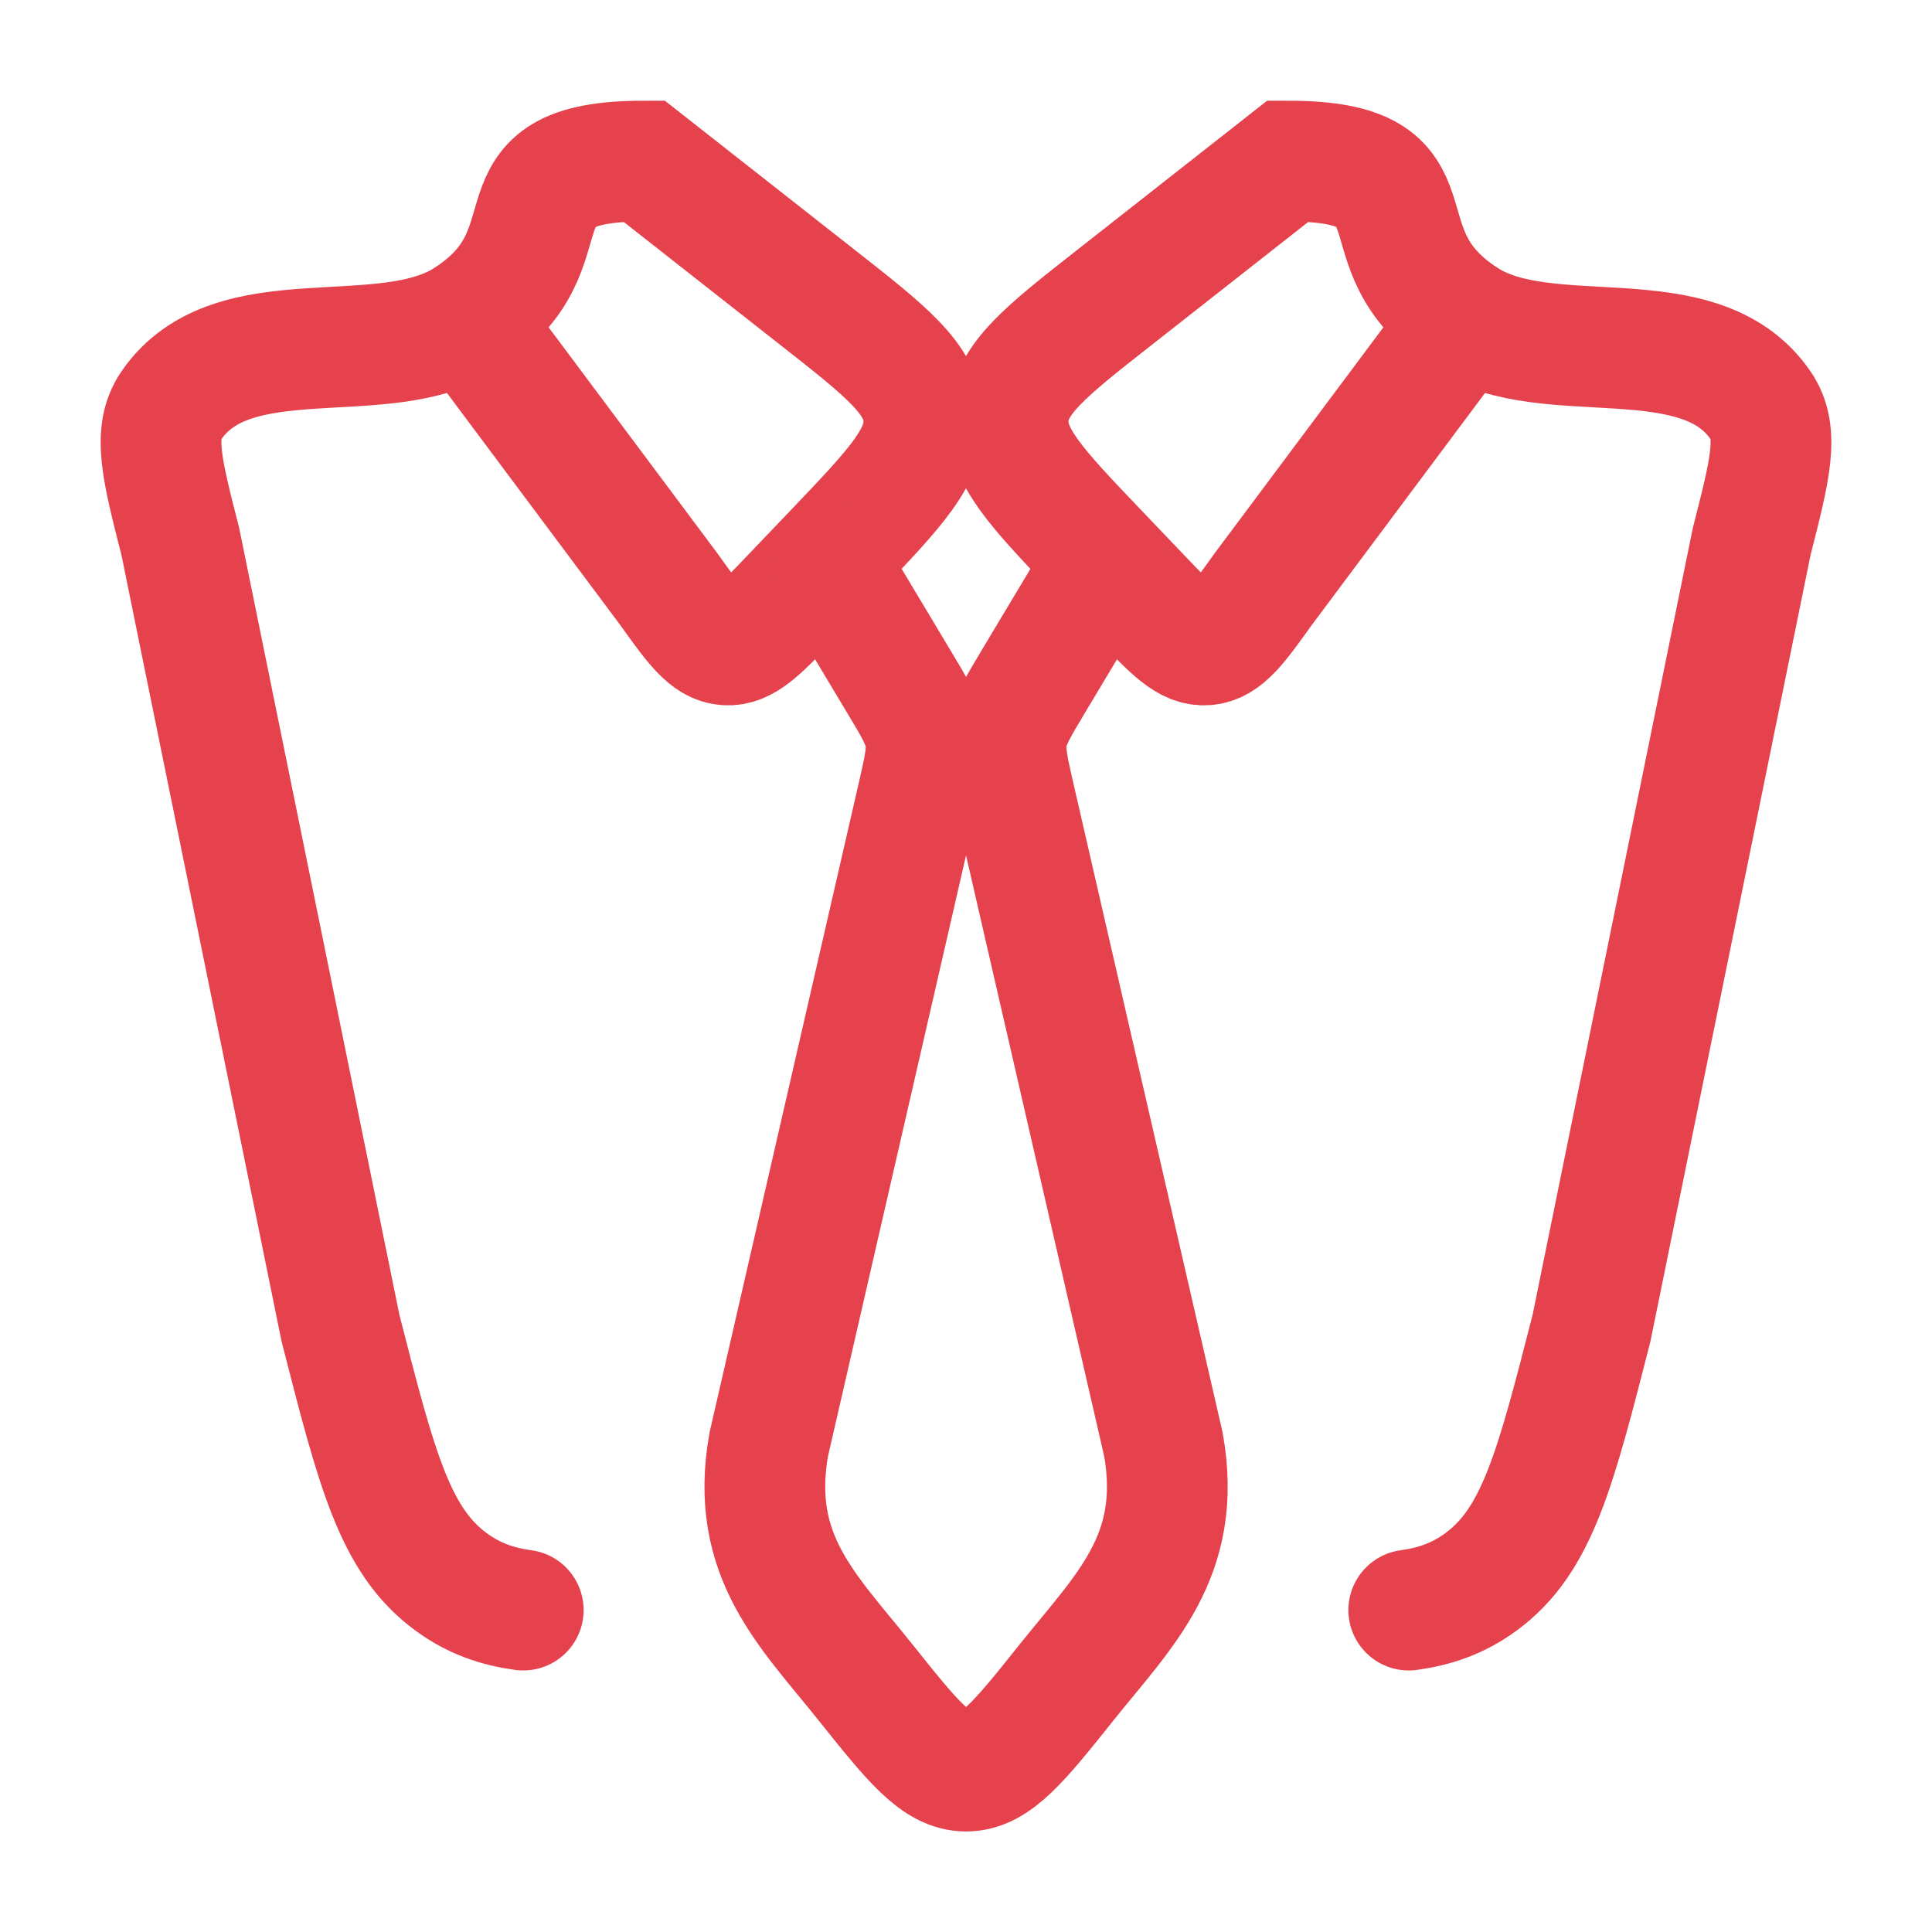
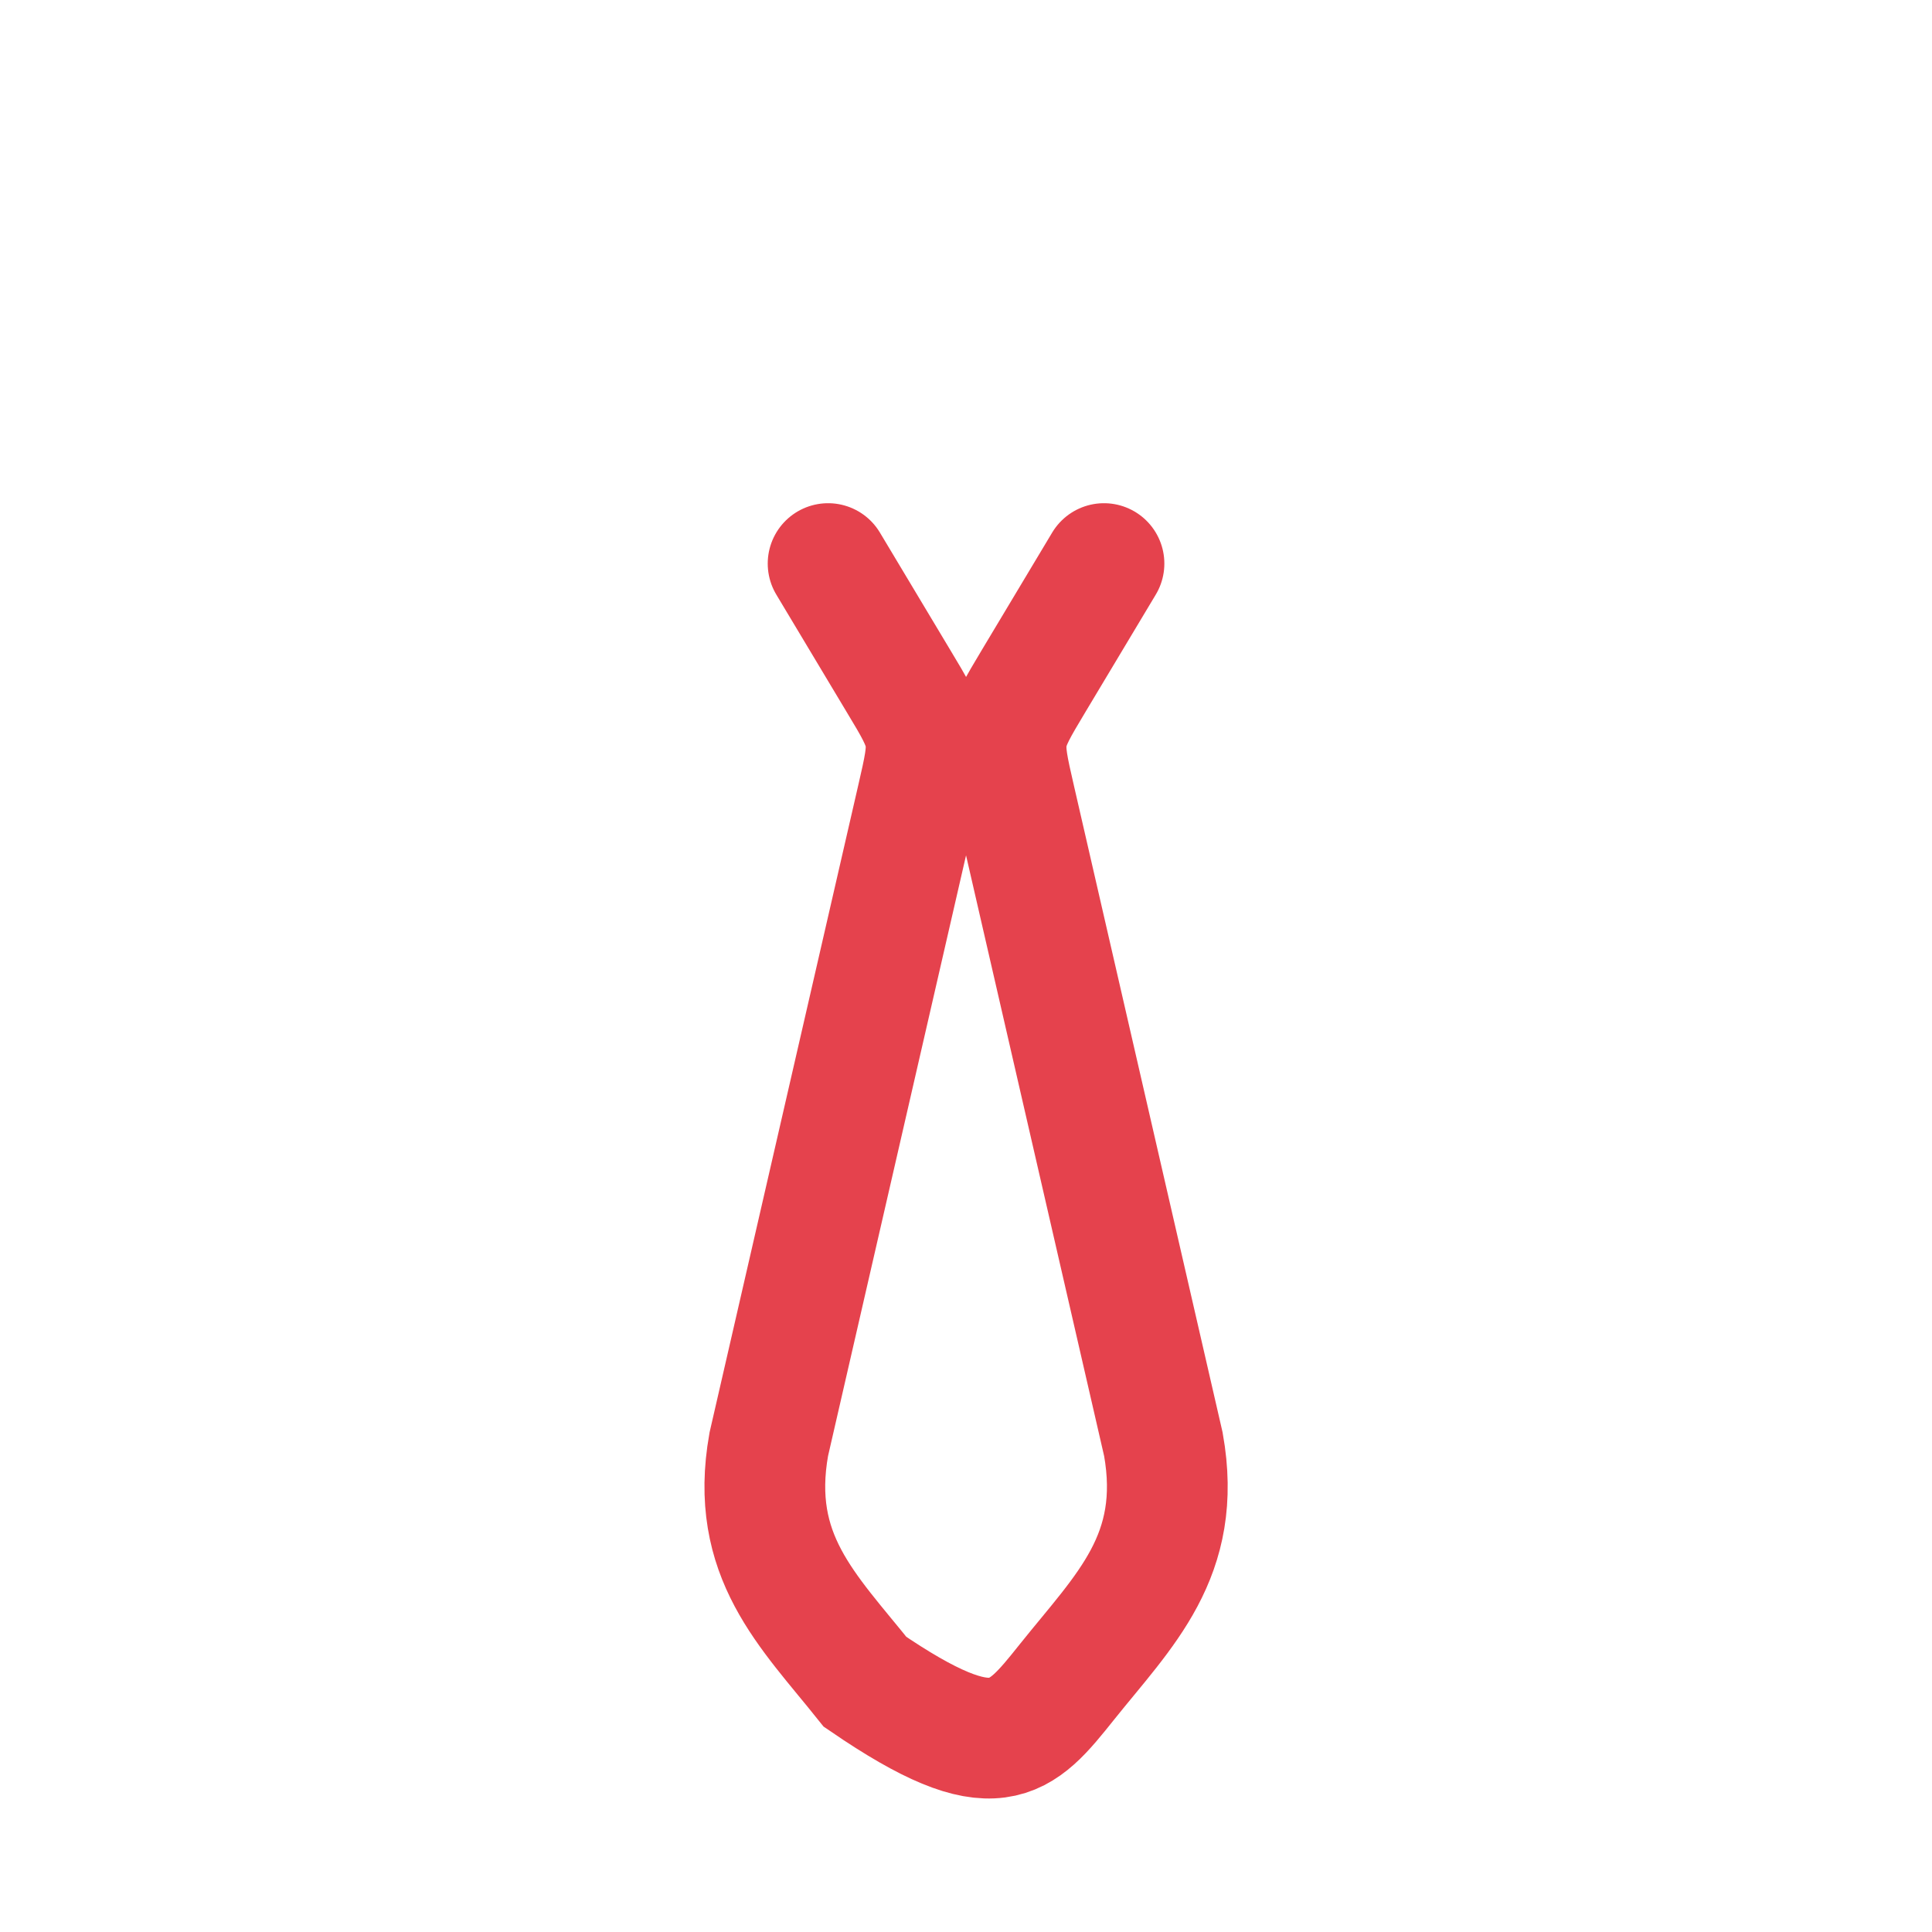
<svg xmlns="http://www.w3.org/2000/svg" fill="none" height="100%" overflow="visible" preserveAspectRatio="none" style="display: block;" viewBox="0 0 24 24" width="100%">
  <g id="hugeicons:suit-02">
    <g id="Group">
-       <path d="M5.8 3.96C4.768 4.625 2.893 3.92 2.128 5.037C1.895 5.377 2.01 5.827 2.24 6.727L4.23 16.5C4.68 18.258 4.904 19.137 5.603 19.65C5.888 19.86 6.183 19.958 6.5 20.001M5.8 3.96C7.184 3.067 5.99 2.001 8 2.001L10.155 3.694C11.014 4.368 11.443 4.706 11.475 5.182C11.507 5.659 11.128 6.057 10.369 6.852L9.815 7.432C9.436 7.829 9.246 8.028 9.019 8.011C8.792 7.994 8.63 7.769 8.309 7.32L5.8 3.96ZM18.2 3.96C19.232 4.625 21.107 3.92 21.872 5.037C22.105 5.377 21.99 5.827 21.76 6.727L19.77 16.5C19.32 18.258 19.096 19.137 18.398 19.65C18.112 19.86 17.816 19.958 17.5 20.001M18.2 3.96C16.816 3.067 18.01 2.001 16 2.001L13.845 3.694C12.986 4.368 12.557 4.706 12.525 5.182C12.493 5.659 12.872 6.057 13.631 6.852L14.185 7.432C14.564 7.829 14.754 8.028 14.981 8.011C15.208 7.994 15.37 7.769 15.691 7.32L18.2 3.96Z" id="Vector" stroke="#E5424D" stroke-linecap="round" stroke-width="1.5" />
-       <path d="M10.287 7.001L11.157 8.453C11.362 8.793 11.464 8.965 11.495 9.156C11.525 9.348 11.48 9.542 11.391 9.929L9.55 17.942C9.303 19.328 10.035 20.002 10.746 20.892C11.337 21.632 11.633 22.001 12.001 22.001C12.369 22.001 12.665 21.631 13.256 20.891C13.966 20.003 14.699 19.328 14.452 17.942L12.61 9.929C12.521 9.542 12.477 9.348 12.507 9.156C12.537 8.965 12.64 8.794 12.844 8.453L13.714 7.001" id="Vector_2" stroke="#E5424D" stroke-linecap="round" stroke-width="1.5" />
+       <path d="M10.287 7.001L11.157 8.453C11.362 8.793 11.464 8.965 11.495 9.156C11.525 9.348 11.48 9.542 11.391 9.929L9.55 17.942C9.303 19.328 10.035 20.002 10.746 20.892C12.369 22.001 12.665 21.631 13.256 20.891C13.966 20.003 14.699 19.328 14.452 17.942L12.61 9.929C12.521 9.542 12.477 9.348 12.507 9.156C12.537 8.965 12.64 8.794 12.844 8.453L13.714 7.001" id="Vector_2" stroke="#E5424D" stroke-linecap="round" stroke-width="1.5" />
    </g>
  </g>
</svg>